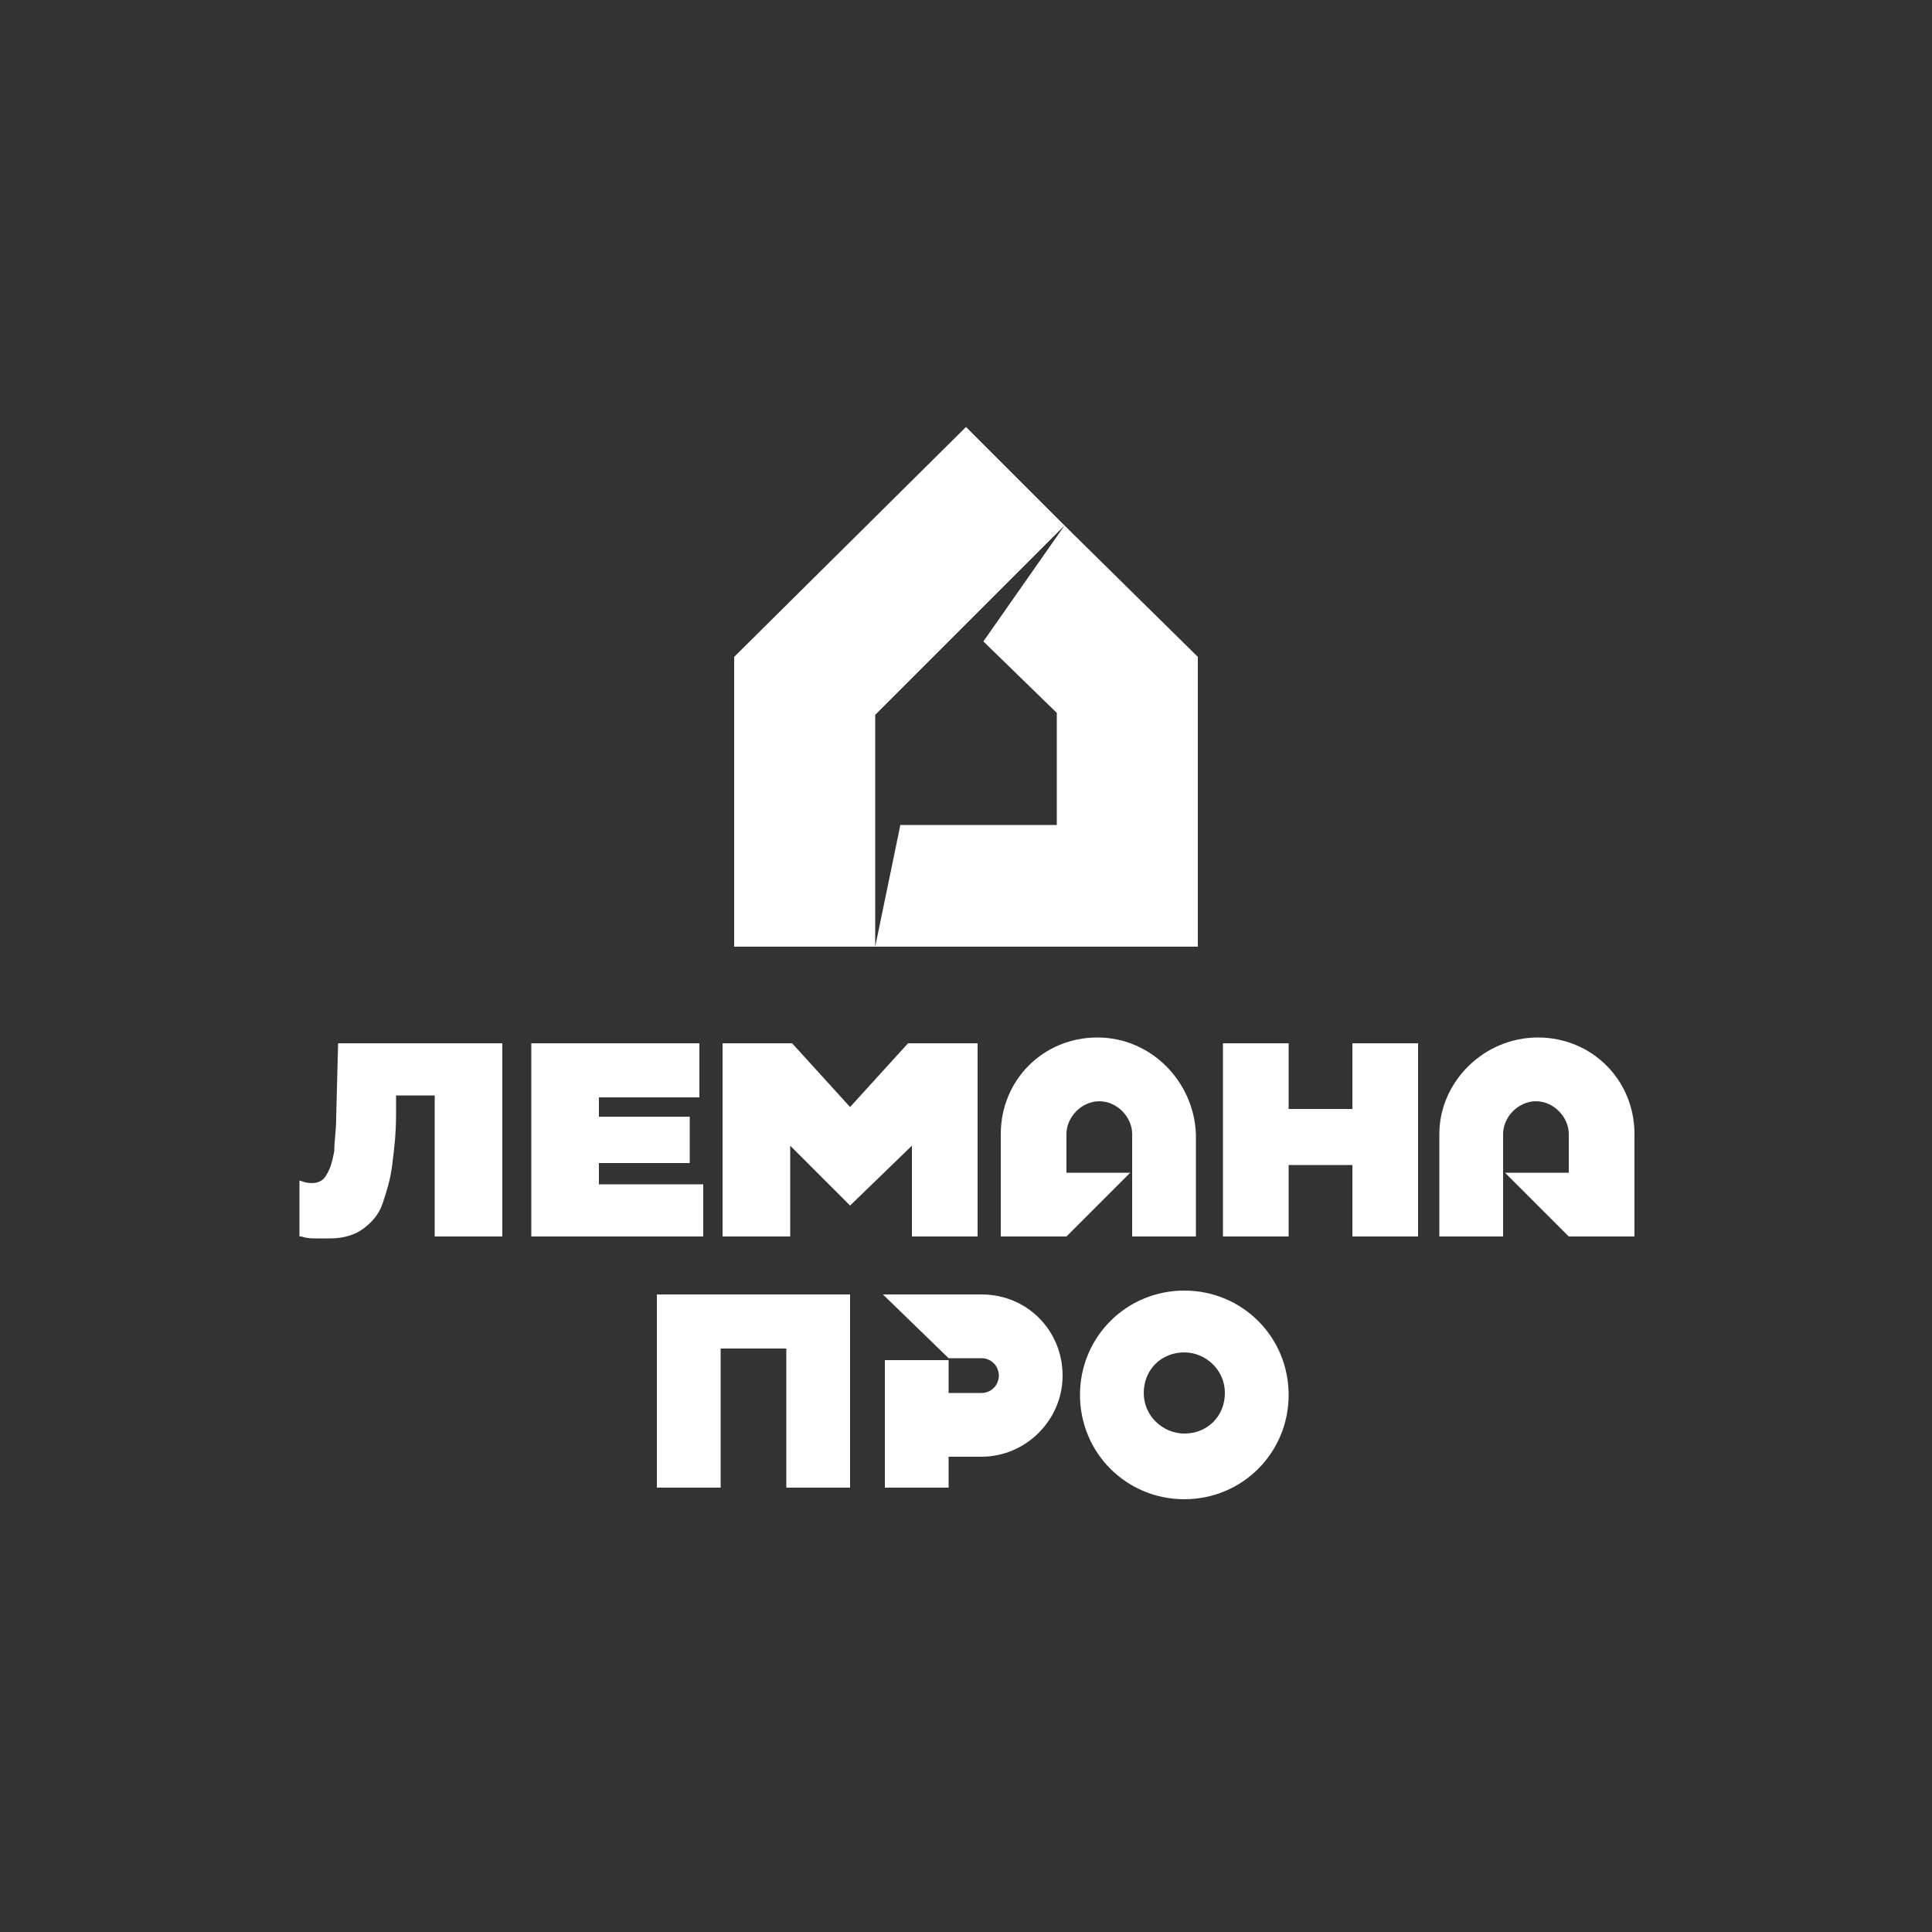
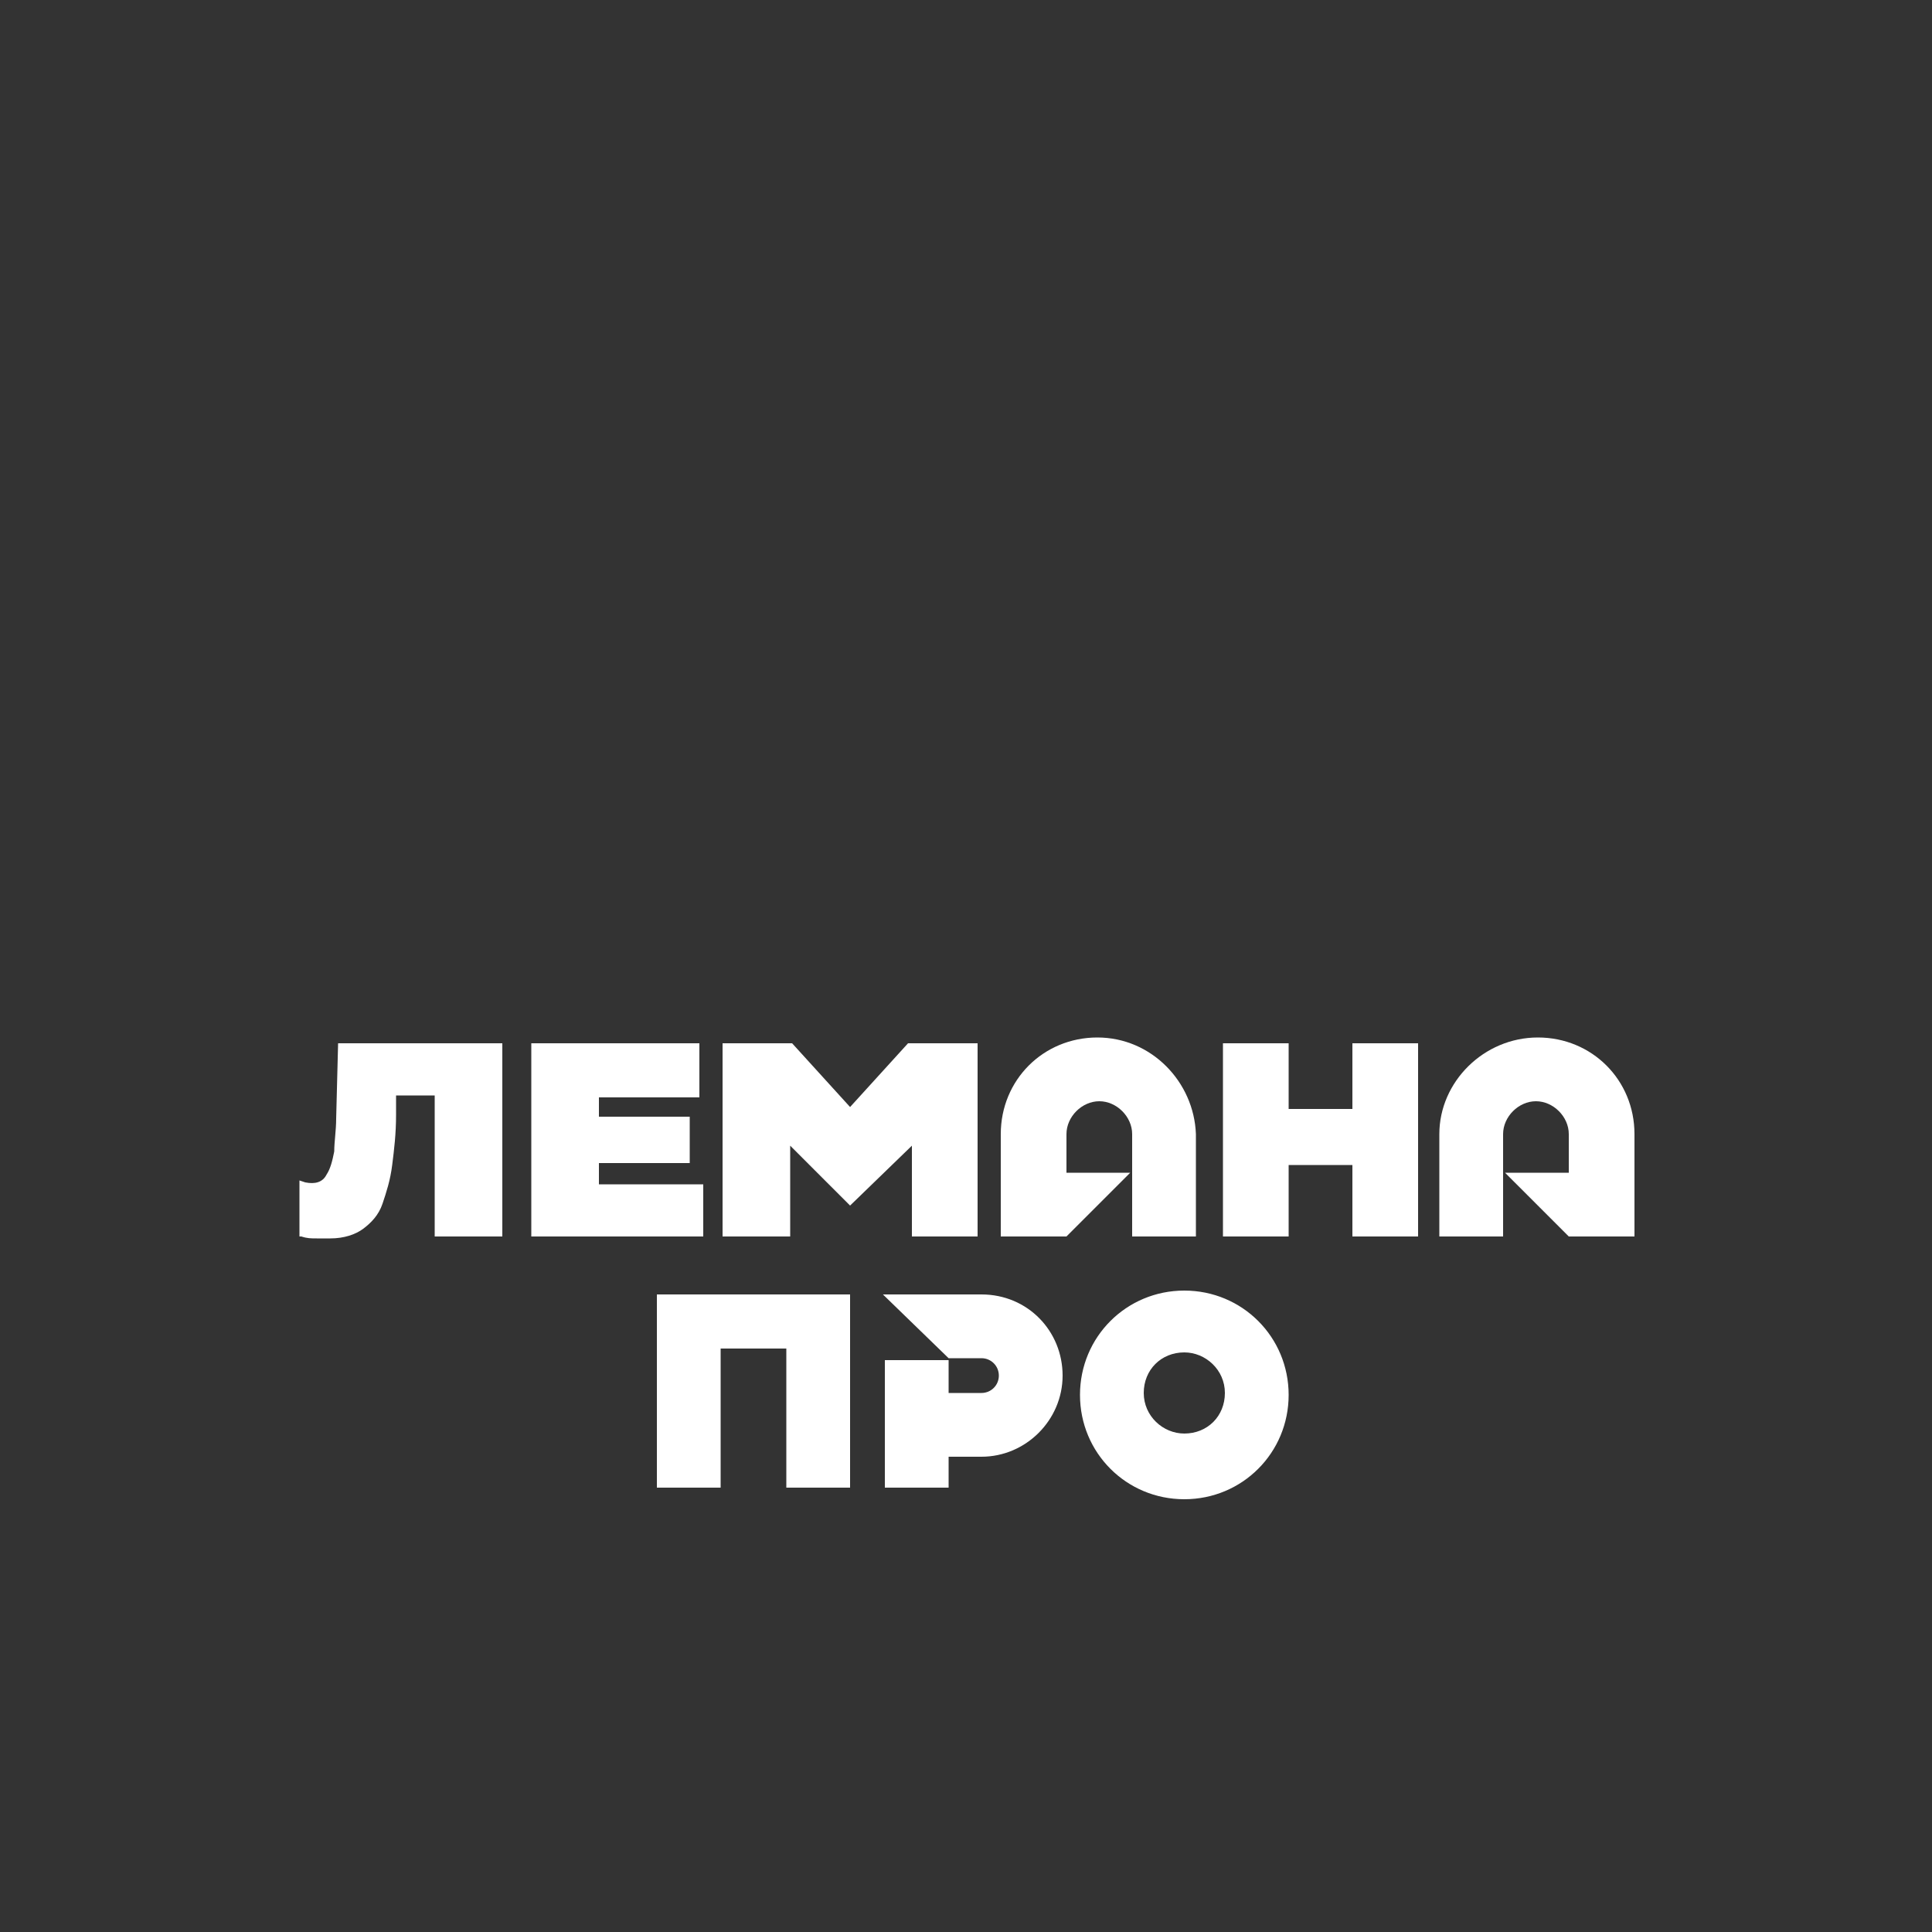
<svg xmlns="http://www.w3.org/2000/svg" version="1.1" id="Layer_1" x="0px" y="0px" viewBox="0 0 100 100" style="enable-background:new 0 0 100 100;" xml:space="preserve">
  <rect x="0" y="0" width="100" height="100" fill="#333333" stroke="none" />
  <style type="text/css">
	.st0{fill:#FFFFFF;}
</style>
  <path class="st0" d="M50.8,67h-5.1l3.4,3.3h1.7c0.5,0,0.9,0.4,0.9,0.9c0,0.5-0.4,0.9-0.9,0.9h-1.7v-1.7h-3.3V77h3.3v-1.6h1.7  c2.3,0,4.2-1.9,4.2-4.2C55,68.9,53.2,67,50.8,67z M61.3,66.8c-3,0-5.4,2.4-5.4,5.4c0,3,2.4,5.4,5.4,5.4c3,0,5.4-2.4,5.4-5.4  C66.7,69.2,64.3,66.8,61.3,66.8z M61.3,74.2c-1.1,0-2.1-0.9-2.1-2.1s0.9-2.1,2.1-2.1c1.1,0,2.1,0.9,2.1,2.1S62.5,74.2,61.3,74.2z   M44,67v10h-3.3v-7.2h-3.4V77H34V67H44z" />
  <path class="st0" d="M73.4,54v10h-3.4v-3.7h-3.3V64h-3.4V54h3.4v3.4h3.3V54H73.4z M17.5,54l-0.1,3.9c0,0.6-0.1,1.2-0.1,1.7  c-0.1,0.5-0.2,0.9-0.4,1.2c-0.2,0.4-0.6,0.5-1.1,0.4l-0.3-0.1V64l0.1,0c0.3,0.1,0.5,0.1,0.8,0.1c0.2,0,0.5,0,0.7,0  c0.7,0,1.3-0.2,1.7-0.5c0.4-0.3,0.8-0.7,1-1.3c0.2-0.6,0.4-1.2,0.5-2c0.1-0.8,0.2-1.6,0.2-2.6l0-1h2V64H26V54H17.5z M31,61.3v-1.1  h4.7v-2.4H31v-1h5.2V54h-8.7v10h8.9v-2.7H31z M47,54l-3,3.3l-3-3.3h-3.6v10h3.5v-4.7h0l0,0l3.1,3.1l3.2-3.1l0,0v0l0,4.7h3.4V54H47z   M74.5,58.7V64h3.3v-5.3c0-0.9,0.8-1.7,1.7-1.7s1.7,0.8,1.7,1.7v2h-3.3l3.3,3.3h3.4v-5.3c0-2.8-2.2-5-5-5  C76.8,53.7,74.5,56,74.5,58.7z M56.8,53.7c-2.8,0-5,2.2-5,5V64h3.4l3.3-3.3h-3.3v-2c0-0.9,0.8-1.7,1.7-1.7c0.9,0,1.7,0.8,1.7,1.7V64  h3.3v-5.3C61.8,56,59.6,53.7,56.8,53.7z" />
-   <path class="st0" d="M55.1,27.2L55.1,27.2L50,22.1L38,34v15h7.3l0,0H62V34L55.1,27.2z M55.1,27.2l-4.2,6l3.8,3.7v5.8h-8.1l-0.1,0.5  L45.3,49v0l0,0v-6.2h0v-5.8l4.7-4.7l0,0L55.1,27.2L55.1,27.2L55.1,27.2z" />
</svg>